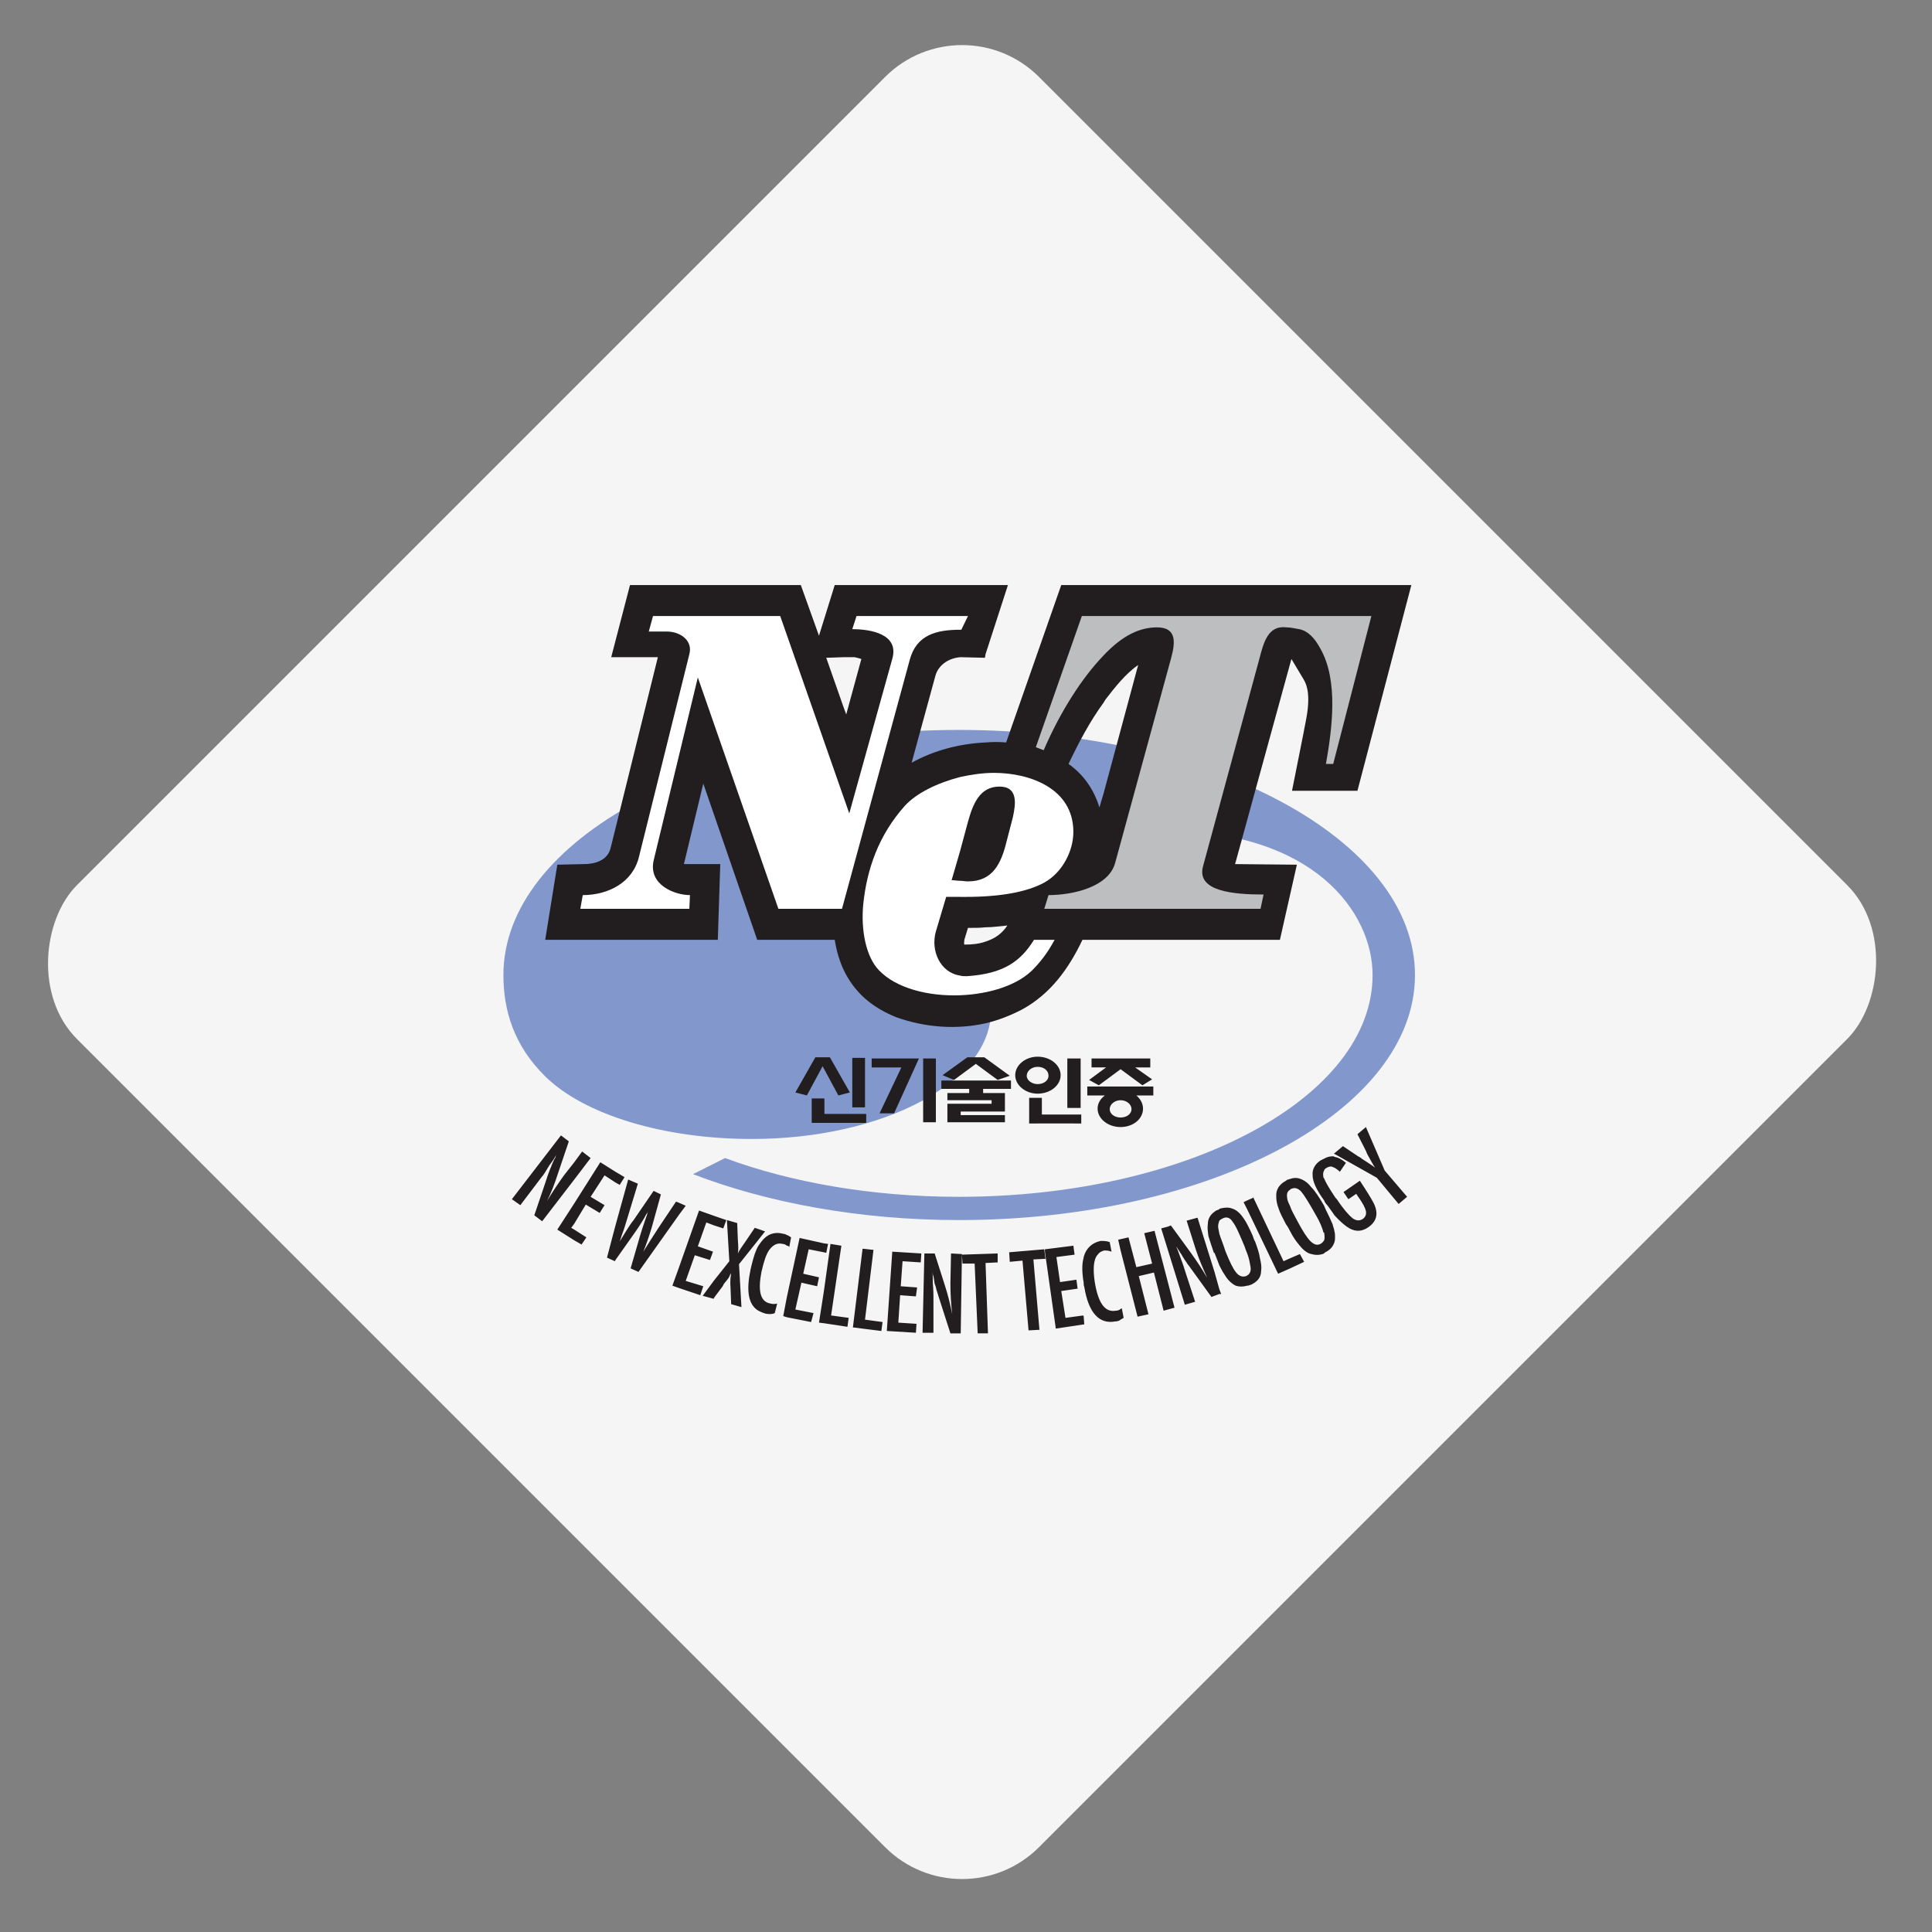
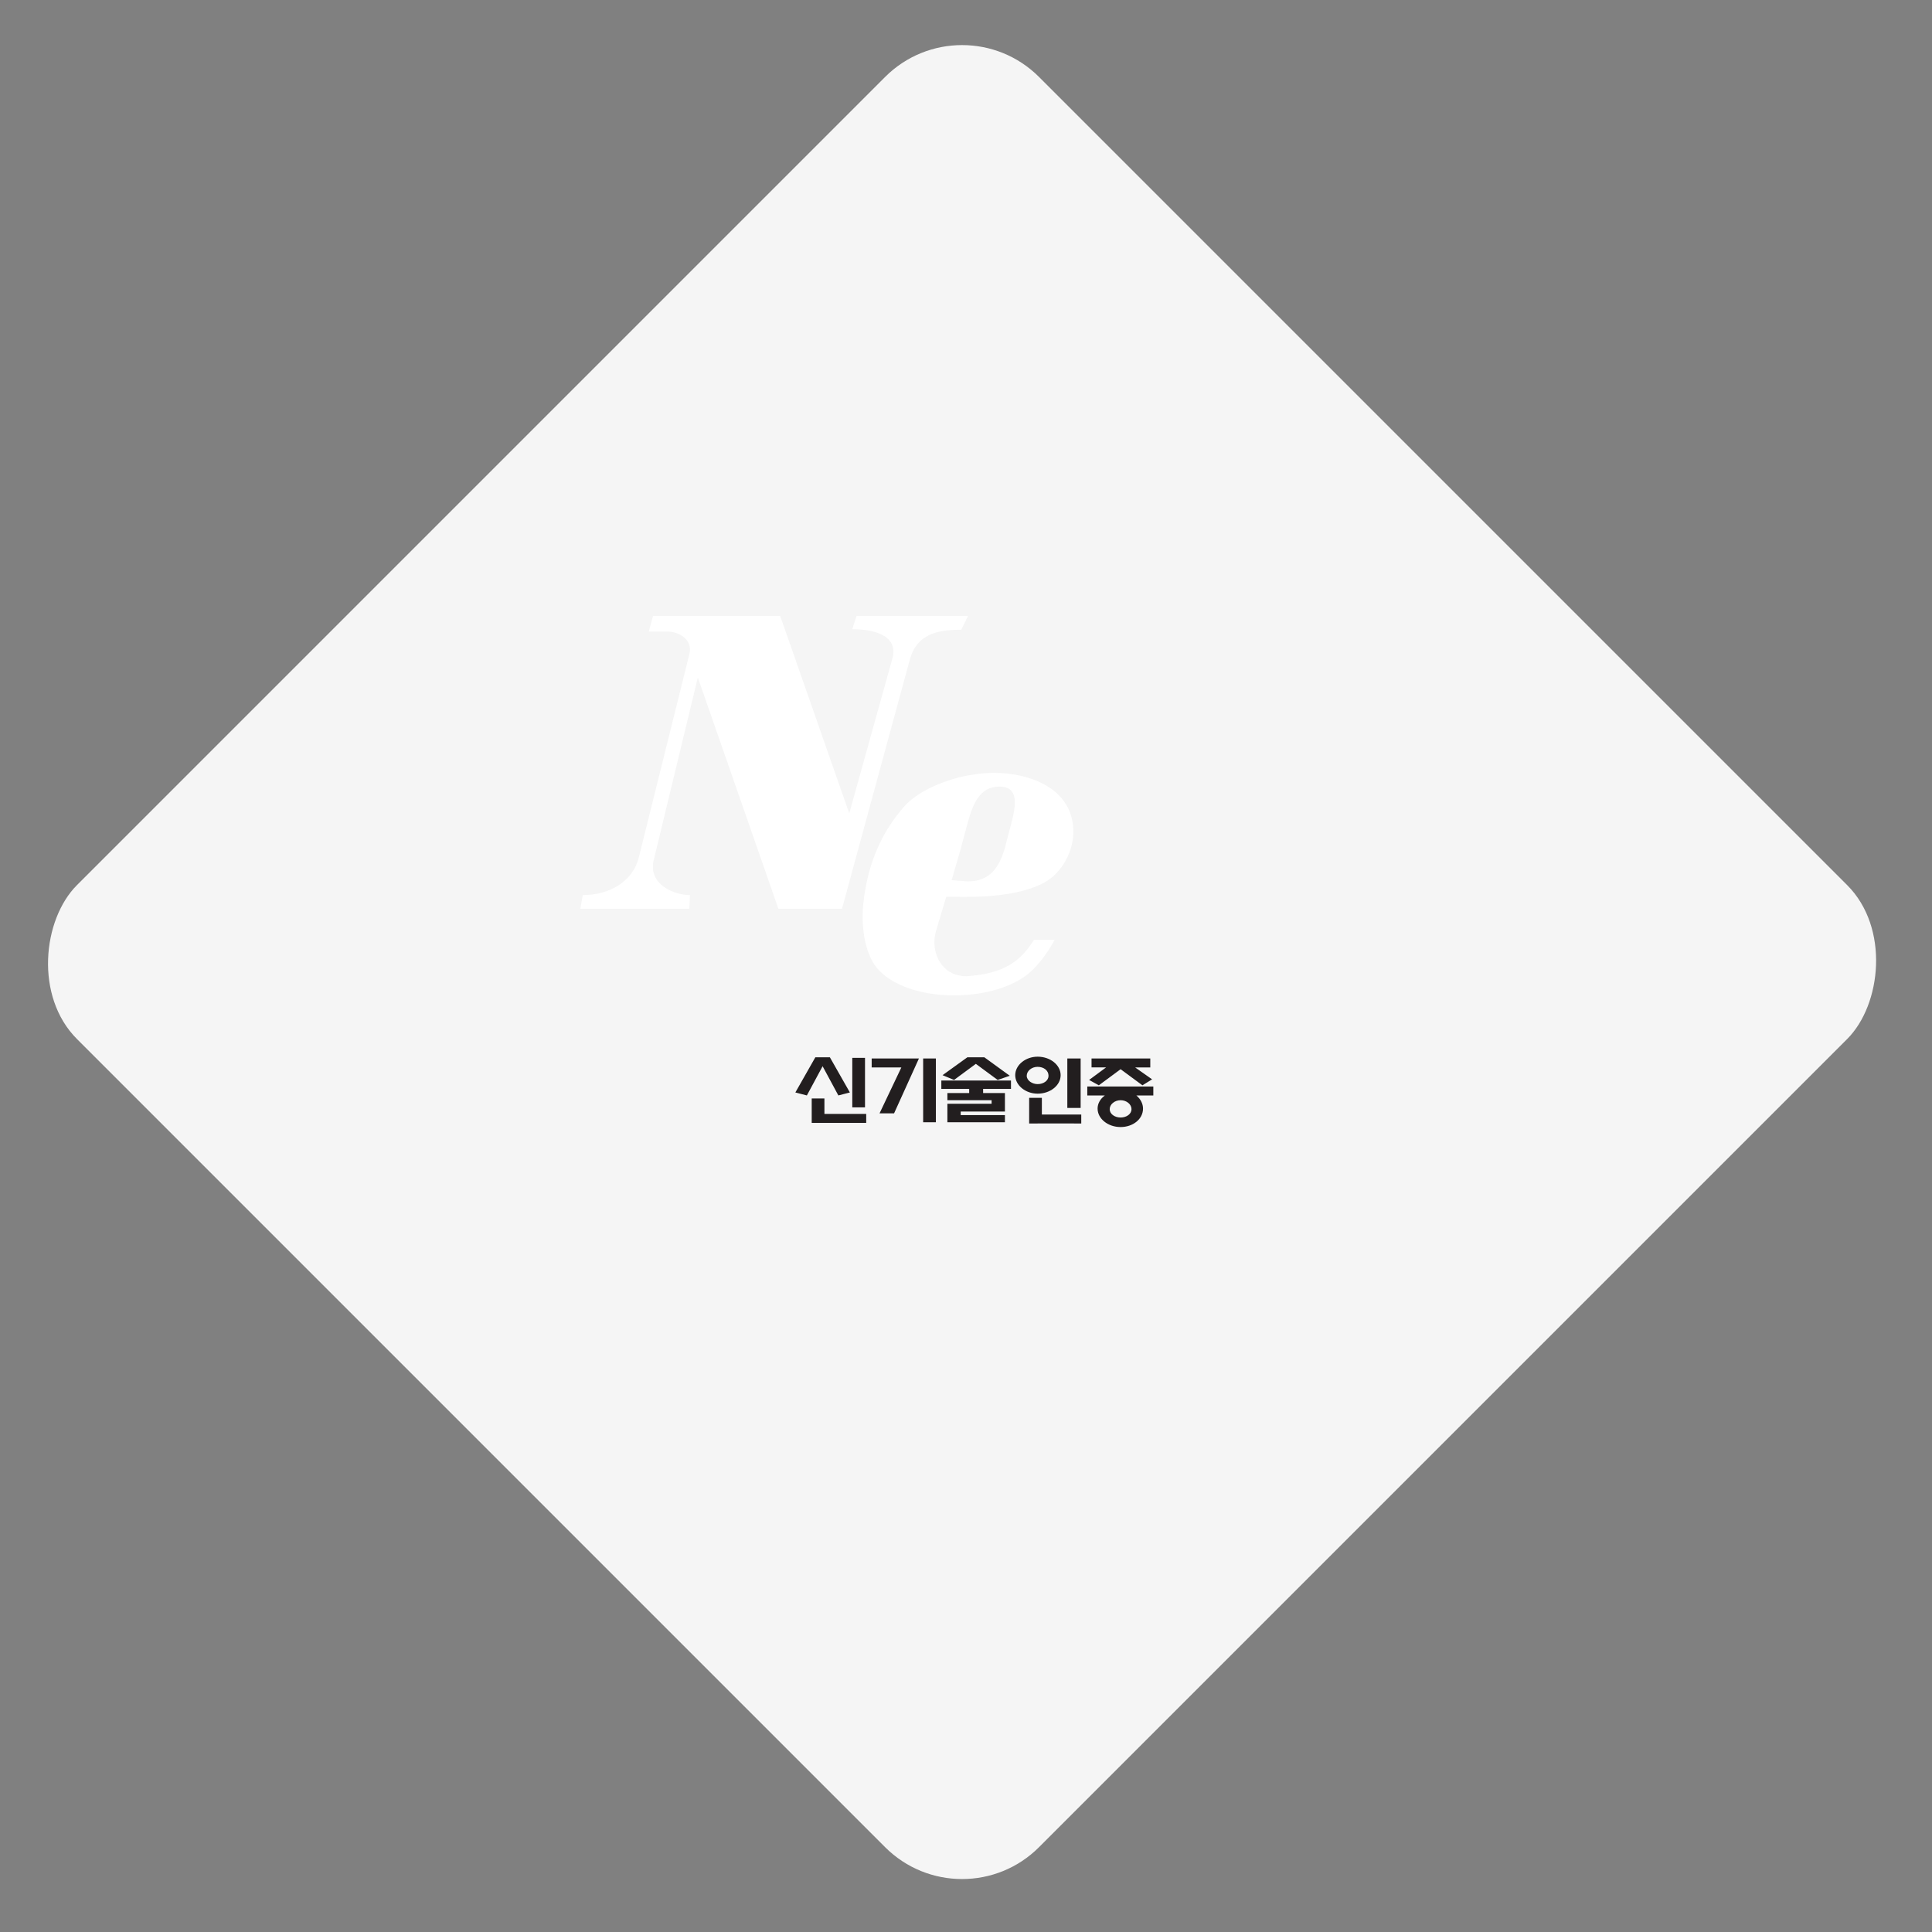
<svg xmlns="http://www.w3.org/2000/svg" width="142" height="142" viewBox="0 0 142 142" fill="none">
  <rect x="0" y="0" width="142" height="142" fill="#808080" stroke="none" />
  <rect x="70.711" width="100" height="100" rx="8" transform="rotate(45 70.711 0)" fill="#F5F5F5" />
  <g clip-path="url(#clip0_38_1001)">
-     <path fill-rule="evenodd" clip-rule="evenodd" d="M53.294 85.116C58.146 86.913 64.111 87.964 70.478 87.964C87.261 87.964 100.883 80.69 100.883 71.662C100.883 67.06 96.565 61.056 85.569 61.056C77.601 61.056 70.656 64.519 70.656 68.769C70.656 69.514 71.101 70.347 71.68 70.917C72.57 71.925 72.837 73.152 72.837 74.291C72.837 79.506 64.957 83.714 55.252 83.714C48.842 83.714 42.966 81.961 40.072 79.112C37.757 76.833 37 74.248 37 71.662C37 61.713 52.003 53.649 70.478 53.649C88.953 53.649 104 61.713 104 71.662C104 81.611 88.997 89.674 70.478 89.674C63.176 89.674 56.41 88.403 50.934 86.299L53.294 85.116V85.116Z" fill="#8298CD" />
-     <path fill-rule="evenodd" clip-rule="evenodd" d="M81.118 58.295L83.655 48.873C82.72 49.53 81.963 50.494 81.251 51.414C81.206 51.502 81.162 51.546 81.118 51.633V43H103.733L99.771 58.12H94.962L95.809 53.868C95.942 53.036 96.521 51.064 95.809 49.924L94.918 48.434L90.778 63.51L95.319 63.554L94.072 69.076H81.118V58.295L81.118 58.295ZM80.806 59.347L81.118 58.295V69.076H79.559C78.535 71.223 77.199 73.064 75.108 74.203C74.261 74.642 73.371 74.992 72.436 75.212V69.207C73.104 68.988 73.638 68.638 74.039 68.024C73.505 68.068 72.971 68.156 72.436 68.156V54.57C72.971 54.526 73.46 54.526 73.95 54.57L78.001 43H81.118V51.633C80.094 53.036 79.292 54.57 78.535 56.147C79.648 56.936 80.406 58.032 80.806 59.347ZM72.436 48.083L74.083 43H72.436V48.083ZM72.436 43V48.083L72.391 48.346L70.611 48.303C69.81 48.346 68.964 48.828 68.741 49.705L67.005 56.059C68.652 55.139 70.567 54.657 72.436 54.569V68.155C72.036 68.199 71.591 68.199 71.145 68.199L70.878 69.075C70.878 69.207 70.834 69.338 70.878 69.426C71.412 69.426 71.947 69.382 72.436 69.207V75.211C70.299 75.693 67.984 75.517 65.892 74.772C64.022 74.027 62.776 72.888 62.019 71.31V52.028L62.197 52.51L63.31 48.434C63.177 48.39 62.998 48.346 62.821 48.303H62.019V43H72.436ZM62.019 43V48.303L60.728 48.346L62.019 52.028V71.311C61.708 70.653 61.485 69.908 61.352 69.076H55.653L51.691 57.593L50.267 63.51H52.938L52.759 69.076H40.072L40.962 63.554L42.921 63.51C43.722 63.51 44.657 63.247 44.88 62.327L48.352 48.303H44.924L46.304 43H58.859L60.194 46.725L61.352 43H62.019Z" fill="#221E1F" />
-     <path d="M92.871 65.745L92.648 66.796H76.754L77.066 65.789C78.803 65.789 81.474 65.219 81.963 63.422L86.059 48.434C86.371 47.294 86.549 46.111 85.035 46.111C83.833 46.111 82.542 46.637 81.073 48.215C79.559 49.792 77.956 52.247 76.71 55.139L76.132 54.92L79.515 45.278H100.794L97.99 56.147H97.456C97.901 53.605 98.39 50.055 97.055 47.689C96.609 46.856 96.12 46.374 95.497 46.243C95.186 46.199 94.874 46.111 94.562 46.111C93.182 45.936 92.871 47.251 92.559 48.434L88.418 63.685C87.929 65.526 90.689 65.745 92.871 65.745Z" fill="#BCBEC0" />
-     <path d="M70.567 45.279H71.145L70.656 46.286H70.567V45.279ZM70.567 73.151V71.705C70.7 71.749 70.878 71.749 71.057 71.749C73.772 71.573 75.018 70.653 75.997 69.075H77.512C77.111 69.821 76.665 70.478 76.042 71.135C74.885 72.406 72.748 73.064 70.567 73.151ZM70.567 65.92V64.737C70.744 64.737 70.923 64.781 71.145 64.781C72.971 64.781 73.594 63.466 73.994 61.8L74.439 60.091C74.662 59.083 74.84 57.813 73.46 57.813C71.991 57.813 71.501 59.127 71.145 60.399L70.567 62.546V57.111C71.368 56.936 72.214 56.805 73.059 56.805C75.686 56.805 78.891 57.944 78.891 61.144C78.891 62.546 78.09 64.124 76.754 64.869C75.463 65.57 73.505 65.921 70.968 65.921H70.567V65.92ZM62.42 59.784L65.58 48.434C66.115 46.593 63.978 46.243 62.642 46.243L62.954 45.279H70.567V46.286C68.786 46.286 67.361 46.681 66.871 48.478L61.886 66.796H57.211L51.29 49.792L48.041 63.247C47.64 65.044 49.599 65.789 50.711 65.789L50.667 66.796H42.654L42.832 65.789C44.702 65.789 46.527 64.868 46.972 62.94L50.667 48.083C50.934 47.075 49.999 46.418 49.02 46.418H47.684L47.996 45.278H57.345L62.42 59.784ZM70.567 57.111C68.875 57.55 67.361 58.295 66.515 59.215C64.556 61.406 63.711 63.904 63.444 66.49C63.266 68.418 63.666 70.347 64.601 71.311C65.848 72.626 68.207 73.239 70.567 73.151V71.705C69.098 71.486 68.385 69.864 68.786 68.462L69.543 65.92H70.567V64.737C70.344 64.737 70.166 64.693 69.943 64.693L70.567 62.546V57.111L70.567 57.111Z" fill="white" />
+     <path d="M70.567 45.279H71.145L70.656 46.286H70.567V45.279ZM70.567 73.151V71.705C70.7 71.749 70.878 71.749 71.057 71.749C73.772 71.573 75.018 70.653 75.997 69.075H77.512C77.111 69.821 76.665 70.478 76.042 71.135C74.885 72.406 72.748 73.064 70.567 73.151ZV64.737C70.744 64.737 70.923 64.781 71.145 64.781C72.971 64.781 73.594 63.466 73.994 61.8L74.439 60.091C74.662 59.083 74.84 57.813 73.46 57.813C71.991 57.813 71.501 59.127 71.145 60.399L70.567 62.546V57.111C71.368 56.936 72.214 56.805 73.059 56.805C75.686 56.805 78.891 57.944 78.891 61.144C78.891 62.546 78.09 64.124 76.754 64.869C75.463 65.57 73.505 65.921 70.968 65.921H70.567V65.92ZM62.42 59.784L65.58 48.434C66.115 46.593 63.978 46.243 62.642 46.243L62.954 45.279H70.567V46.286C68.786 46.286 67.361 46.681 66.871 48.478L61.886 66.796H57.211L51.29 49.792L48.041 63.247C47.64 65.044 49.599 65.789 50.711 65.789L50.667 66.796H42.654L42.832 65.789C44.702 65.789 46.527 64.868 46.972 62.94L50.667 48.083C50.934 47.075 49.999 46.418 49.02 46.418H47.684L47.996 45.278H57.345L62.42 59.784ZM70.567 57.111C68.875 57.55 67.361 58.295 66.515 59.215C64.556 61.406 63.711 63.904 63.444 66.49C63.266 68.418 63.666 70.347 64.601 71.311C65.848 72.626 68.207 73.239 70.567 73.151V71.705C69.098 71.486 68.385 69.864 68.786 68.462L69.543 65.92H70.567V64.737C70.344 64.737 70.166 64.693 69.943 64.693L70.567 62.546V57.111L70.567 57.111Z" fill="white" />
    <path fill-rule="evenodd" clip-rule="evenodd" d="M84.679 79.331L83.967 79.769L82.364 78.586V77.797H84.545V78.455H83.432L84.679 79.331H84.679ZM82.364 82.837V82.136C82.809 82.136 83.165 81.873 83.165 81.522C83.165 81.171 82.809 80.865 82.364 80.865V79.857H84.768V80.514H83.521C83.833 80.778 84.011 81.127 84.011 81.479C84.011 82.267 83.254 82.837 82.364 82.837ZM82.364 78.586L80.762 79.769L80.049 79.375L81.295 78.454H80.227V77.797H82.364V78.586ZM82.364 79.857V80.865C81.919 80.865 81.562 81.172 81.562 81.522C81.562 81.872 81.919 82.136 82.364 82.136V82.837C81.43 82.837 80.672 82.223 80.672 81.479C80.672 81.128 80.851 80.778 81.207 80.514H79.915V79.857H82.364ZM78.936 82.574V81.917H79.471V82.574H78.936ZM78.936 81.434V77.797H79.426V81.434H78.936ZM78.936 77.797V81.434H78.447V77.797H78.936ZM78.936 81.916H76.576V80.689H76.265V82.573H78.936V81.916ZM76.265 80.383V79.681C76.71 79.681 77.066 79.419 77.066 79.068C77.066 78.674 76.71 78.411 76.265 78.411V77.665C77.199 77.665 77.956 78.279 77.956 79.024C77.956 79.769 77.199 80.383 76.265 80.383V80.383ZM76.265 77.665V78.411C75.82 78.411 75.464 78.717 75.464 79.068C75.464 79.419 75.865 79.681 76.265 79.681V80.383C75.374 80.383 74.618 79.769 74.618 79.024C74.618 78.278 75.374 77.665 76.265 77.665V77.665ZM76.265 80.69V82.574H75.642V80.69H76.265ZM63.087 82.53V81.873H63.666V82.53H63.087ZM63.087 81.391V77.753H63.577V81.391H63.087ZM71.234 80.339V80.032H69.187V79.419H74.306V80.032H72.259V80.339H73.861V81.698H70.611V81.96H73.861V82.486H69.632V81.127H72.882V80.865H69.632V80.339H71.234ZM69.276 79.024L71.101 77.709H72.347L74.218 79.068L73.327 79.375L71.724 78.192L70.122 79.375L69.276 79.024H69.276ZM68.786 82.486H67.851V77.797H68.786V82.486ZM65.714 81.829H64.646L66.249 78.455H64.067V77.797H67.54L65.714 81.829ZM63.087 77.753V81.391L62.642 81.391V77.753L63.087 77.753ZM63.087 81.873H60.594V80.734H59.66V82.53H63.087V81.873ZM62.465 80.295L61.619 80.514L60.461 78.367L59.304 80.514L58.458 80.295L59.927 77.709H60.995L62.465 80.295Z" fill="#221E1F" />
-     <path d="M98.079 91.295V90.507C98.124 90.638 98.124 90.77 98.124 90.901C98.124 91.033 98.124 91.164 98.079 91.295V91.295ZM98.079 89.323C98.524 89.805 98.88 90.113 99.192 90.288C99.682 90.55 100.127 90.507 100.572 90.2C101.195 89.762 101.329 89.192 100.973 88.447C100.795 88.097 100.439 87.527 99.948 86.782L98.747 87.615L99.103 88.141L99.682 87.746C99.771 87.877 99.815 87.965 99.86 88.008C100.171 88.447 100.349 88.798 100.394 89.017C100.439 89.279 100.349 89.455 100.171 89.586C99.904 89.762 99.682 89.718 99.415 89.543C99.147 89.324 98.747 88.885 98.257 88.141C98.168 88.053 98.124 88.009 98.079 87.921V89.323ZM98.079 85.817V85.028C98.346 85.072 98.613 85.204 98.924 85.467L98.479 86.124C98.346 85.993 98.213 85.905 98.079 85.817ZM98.079 84.809V84.765L98.702 84.24L99.815 84.985C99.903 85.028 99.993 85.072 100.083 85.16C100.483 85.423 100.839 85.642 101.062 85.817C100.883 85.555 100.706 85.204 100.483 84.809L100.394 84.59L99.771 83.363L100.394 82.837L101.774 86.036L103.421 87.964L102.798 88.491L101.195 86.563L98.079 84.809L98.079 84.809ZM98.079 84.765V84.809H98.034L98.079 84.765ZM98.079 85.028V85.817H98.034C97.856 85.686 97.678 85.73 97.456 85.861C97.411 85.905 97.322 85.949 97.322 86.036V85.16C97.545 85.028 97.768 84.985 97.99 84.985C97.99 84.985 98.034 84.985 98.079 85.028ZM98.079 87.921V89.323C97.945 89.104 97.768 88.885 97.589 88.622C97.456 88.491 97.366 88.359 97.322 88.228V86.606C97.411 86.869 97.678 87.308 98.079 87.921ZM98.079 90.507C98.079 90.375 97.99 90.2 97.945 89.981C97.812 89.674 97.634 89.279 97.411 88.841L97.322 88.622V90.594C97.367 90.857 97.367 91.033 97.322 91.164V92.128C97.322 92.084 97.367 92.084 97.411 92.041C97.768 91.865 97.99 91.602 98.079 91.295V90.507ZM97.322 85.16V86.036C97.233 86.168 97.233 86.343 97.277 86.563L97.322 86.606V88.228C96.743 87.439 96.476 86.826 96.476 86.387C96.432 85.949 96.654 85.555 97.055 85.292C97.144 85.248 97.233 85.204 97.322 85.16ZM97.322 88.622C96.966 88.008 96.654 87.527 96.343 87.22C96.075 86.87 95.764 86.694 95.452 86.606C95.274 86.563 95.051 86.563 94.829 86.65V87.439C94.829 87.395 94.874 87.395 94.874 87.395C95.141 87.264 95.363 87.308 95.63 87.57C95.854 87.834 96.209 88.403 96.699 89.279C97.01 89.805 97.188 90.243 97.277 90.594H97.322V88.622ZM97.322 91.164V92.128C97.01 92.259 96.699 92.259 96.387 92.171C96.12 92.128 95.809 91.909 95.497 91.514C95.275 91.251 95.051 90.945 94.829 90.506V88.665C94.918 88.972 95.141 89.323 95.363 89.762C95.764 90.506 96.076 90.988 96.298 91.207C96.565 91.471 96.788 91.558 97.055 91.426C97.189 91.339 97.233 91.295 97.322 91.164ZM94.829 93.224L95.854 92.742L95.541 92.172L94.829 92.478V93.224ZM94.829 86.65V87.439C94.606 87.57 94.562 87.746 94.606 88.052C94.606 88.184 94.695 88.403 94.829 88.665V90.506C94.74 90.331 94.651 90.156 94.518 89.981C94.295 89.542 94.072 89.148 93.983 88.841C93.85 88.491 93.805 88.228 93.805 87.964C93.761 87.439 94.027 87.044 94.518 86.782C94.606 86.694 94.695 86.694 94.829 86.65ZM94.829 92.478L94.339 92.698L92.113 88.008L92.069 88.052V89.718L93.939 93.618L94.829 93.224V92.478ZM92.069 94.363V90.813C92.113 90.945 92.158 91.12 92.248 91.251C92.425 91.734 92.559 92.128 92.603 92.478C92.692 92.829 92.736 93.136 92.692 93.399C92.692 93.837 92.469 94.144 92.069 94.363V94.363ZM92.069 88.052V89.718L91.668 88.885V88.228L92.069 88.052ZM92.069 90.813V94.363C91.98 94.406 91.936 94.45 91.847 94.45C91.802 94.494 91.712 94.494 91.668 94.494V93.749C91.891 93.618 91.98 93.355 91.891 93.005C91.847 92.741 91.802 92.478 91.668 92.128V89.98C91.802 90.243 91.935 90.506 92.068 90.813L92.069 90.813ZM91.668 88.228V88.885L91.401 88.359L91.668 88.228ZM91.668 89.98C91.579 89.805 91.49 89.674 91.401 89.542C91.134 89.148 90.867 88.928 90.6 88.841C90.289 88.71 89.977 88.754 89.621 88.841V89.718C89.709 89.63 89.798 89.586 89.888 89.542C90.154 89.411 90.421 89.498 90.6 89.805C90.822 90.068 91.089 90.682 91.49 91.646C91.535 91.821 91.624 91.996 91.668 92.128V89.98ZM91.668 93.749V94.495C91.357 94.583 91.089 94.583 90.822 94.495C90.555 94.363 90.244 94.1 90.021 93.706C89.888 93.53 89.753 93.267 89.621 93.005V90.682C89.71 90.988 89.888 91.383 90.065 91.953C90.377 92.742 90.644 93.267 90.823 93.486C91.045 93.793 91.312 93.881 91.58 93.793C91.624 93.793 91.624 93.75 91.668 93.75L91.668 93.749ZM89.621 95.108V94.757L89.754 95.108H89.621ZM89.621 88.841V89.718C89.576 89.849 89.531 89.981 89.531 90.156C89.531 90.243 89.576 90.419 89.621 90.682V93.005C89.531 92.742 89.397 92.435 89.265 92.085V89.061C89.353 88.973 89.487 88.929 89.621 88.885V88.841ZM89.621 94.757V95.108L89.265 95.24V93.486L89.621 94.757ZM89.265 89.061V92.085L89.22 92.084C89.042 91.558 88.909 91.164 88.819 90.857C88.774 90.507 88.73 90.244 88.774 89.981C88.774 89.586 88.953 89.279 89.265 89.061H89.265ZM89.265 93.486L88.018 89.499L87.216 89.718L87.884 91.821C88.106 92.522 88.418 93.224 88.73 93.925C88.374 93.312 87.973 92.698 87.528 92.084L86.059 90.069L85.836 90.156V91.865L87.083 95.897L87.84 95.678L87.039 93.224C86.994 93.048 86.86 92.698 86.683 92.216C86.549 91.821 86.415 91.558 86.371 91.427C86.415 91.558 86.46 91.646 86.504 91.69C86.683 91.953 86.772 92.128 86.816 92.172C86.86 92.259 86.95 92.391 87.083 92.61C87.217 92.785 87.306 92.961 87.395 93.048L89.042 95.327L89.265 95.24V93.486H89.265ZM85.836 96.248V94.232L86.326 96.116L85.836 96.248ZM85.836 90.156V91.865L85.347 90.287L85.836 90.156V90.156ZM85.836 94.232L84.856 90.463L84.1 90.638L84.679 92.873L83.521 93.136L82.943 90.945L82.364 91.077V91.909L83.61 96.773L84.412 96.598L83.7 93.793L84.812 93.53L85.525 96.335L85.836 96.248V94.232ZM82.364 96.992V96.204C82.409 96.204 82.409 96.16 82.453 96.16L82.586 96.862C82.498 96.905 82.453 96.949 82.364 96.992H82.364ZM82.364 91.077V91.909L82.186 91.12L82.364 91.077ZM82.364 96.204C82.275 96.291 82.141 96.335 82.008 96.335C81.251 96.467 80.762 95.853 80.494 94.406C80.361 93.662 80.361 93.048 80.45 92.698C80.494 92.478 80.583 92.303 80.717 92.172C80.806 92.041 80.984 91.953 81.162 91.909C81.295 91.909 81.474 91.909 81.697 91.997L81.563 91.295C81.34 91.207 81.118 91.207 80.895 91.207C80.272 91.339 79.827 91.734 79.648 92.391V94.275C79.648 94.363 79.648 94.494 79.693 94.582C80.005 96.511 80.806 97.343 81.963 97.124C82.097 97.124 82.275 97.08 82.365 96.992V96.204L82.364 96.204ZM79.648 97.343V96.729L79.693 97.343H79.648ZM79.648 92.435V94.276C79.515 93.486 79.515 92.873 79.648 92.435ZM79.648 96.729L79.604 96.686L78.312 96.862L78.001 94.889L79.203 94.714L79.115 94.057L77.912 94.232L77.645 92.391L78.981 92.216L78.892 91.558L76.8 91.822V91.997L77.601 97.65L79.648 97.343V96.73V96.729ZM76.799 92.522V92.216L76.844 92.522H76.799ZM76.799 92.216L76.754 91.821L74.173 92.041L74.217 92.742L75.152 92.654L75.597 97.782L76.398 97.738L75.954 92.567L76.799 92.522V92.216V92.216ZM60.55 97.256V94.933L61.04 91.427L61.841 91.558L61.084 96.685L62.376 96.861L62.287 97.519L60.55 97.255L60.55 97.256ZM60.55 92.041L60.728 92.084L60.862 91.427L60.55 91.383V92.041ZM63.399 91.778L64.2 91.865L63.577 96.992L64.868 97.168L64.779 97.826L62.687 97.562L63.399 91.778ZM65.58 91.997L67.717 92.128L67.673 92.785L66.337 92.698L66.204 94.539L67.406 94.626L67.317 95.283L66.159 95.196L66.026 97.212L67.362 97.299L67.317 97.956L65.18 97.825L65.581 91.996L65.58 91.997ZM67.94 92.128H68.697L69.454 94.495C69.676 95.196 69.854 95.897 69.988 96.598C69.899 95.853 69.854 95.108 69.854 94.319L69.899 92.129L70.701 92.172L70.612 98.001H69.854L69.009 95.371C68.964 95.24 68.92 95.064 68.831 94.801C68.786 94.583 68.742 94.451 68.697 94.363C68.697 94.319 68.653 94.1 68.608 93.793C68.564 93.75 68.564 93.619 68.519 93.487C68.564 93.663 68.564 93.925 68.564 94.363C68.608 94.846 68.608 95.24 68.608 95.415V97.957H67.807L67.941 92.128H67.94ZM70.7 92.216L73.327 92.128V92.785L72.436 92.829L72.615 98H71.858L71.635 92.873H70.745L70.7 92.216ZM60.55 91.383V92.041L59.437 91.821L59.036 93.618L60.194 93.881L60.06 94.538L58.903 94.275L58.458 96.248L59.793 96.511L59.615 97.168L57.835 96.817V95.327L58.77 90.988L60.55 91.383V91.383ZM60.55 94.933L60.194 97.212L60.55 97.256V94.933V94.933ZM57.835 91.558C57.924 91.558 57.968 91.602 58.012 91.646L58.146 90.945C58.057 90.901 57.968 90.813 57.835 90.769V91.558V91.558ZM57.835 90.77V91.558C57.745 91.471 57.612 91.427 57.523 91.427C57.345 91.383 57.167 91.383 56.988 91.471C56.811 91.558 56.677 91.69 56.543 91.865C56.321 92.172 56.143 92.699 55.965 93.487C55.697 94.889 55.876 95.678 56.632 95.81C56.766 95.854 56.944 95.854 57.122 95.81L56.944 96.511C56.766 96.599 56.543 96.599 56.276 96.555C56.009 96.467 55.786 96.379 55.608 96.249V91.822C55.697 91.603 55.831 91.427 55.965 91.252C56.365 90.727 56.9 90.507 57.567 90.683C57.656 90.683 57.745 90.727 57.835 90.77V90.77ZM57.835 95.327L57.567 96.729L57.835 96.817V95.327ZM55.608 91.295L56.232 90.507L55.608 90.287V91.295ZM55.608 90.287V91.295L54.317 92.917L54.496 96.072L53.739 95.853L53.694 94.67C53.65 94.188 53.694 93.837 53.739 93.575C53.65 93.706 53.605 93.793 53.605 93.837C53.561 93.925 53.427 94.1 53.205 94.363L53.116 94.539L52.492 95.371V94.1L53.605 92.699L53.427 89.674L54.184 89.893L54.229 91.077C54.273 91.646 54.273 91.953 54.229 92.129C54.362 91.865 54.54 91.602 54.763 91.295L55.475 90.244L55.609 90.288L55.608 90.287ZM55.608 91.821C55.43 92.216 55.297 92.742 55.163 93.312C54.852 94.801 54.985 95.765 55.608 96.248V91.821ZM52.492 90.069L53.16 90.287L53.383 89.674L52.492 89.367V90.069ZM52.492 89.367V90.069L51.913 89.849L51.291 91.602L52.404 91.996L52.181 92.61L51.068 92.259L50.4 94.144L51.691 94.538L51.468 95.195L49.91 94.67V93.135L51.38 88.972L52.492 89.367V89.367ZM52.492 94.1L51.647 95.24L52.448 95.459L52.492 95.371V94.1ZM49.91 89.279L50.4 88.622L49.91 88.403V89.279ZM49.91 88.403V89.279L46.927 93.486L46.349 93.223L47.061 90.769C47.283 90.024 47.506 89.455 47.64 89.016C47.595 89.148 47.551 89.192 47.506 89.236C47.328 89.586 47.061 90.024 46.66 90.594L45.236 92.61V90.069L46.171 86.694L46.883 87L46.082 89.63C45.948 90.069 45.859 90.375 45.77 90.594C45.636 90.945 45.592 91.164 45.547 91.251C45.904 90.682 46.215 90.113 46.571 89.674L48.041 87.527L48.575 87.79L47.907 90.2C47.684 90.945 47.462 91.558 47.284 91.997C47.64 91.427 47.996 90.857 48.397 90.244L49.688 88.316L49.91 88.403L49.91 88.403ZM49.91 93.136L49.42 94.495L49.91 94.67V93.136ZM45.236 86.913L45.547 87.088L45.904 86.519L45.236 86.124V86.913ZM42.209 85.423L42.787 84.634L43.41 85.116L42.209 86.694V85.423ZM45.236 86.124L44.123 85.423L42.209 88.447V89.937L43.054 88.535L44.078 89.149L44.434 88.579L43.41 87.965L44.434 86.387L45.236 86.913V86.124L45.236 86.124ZM45.236 90.069V92.61L45.191 92.698L44.613 92.435L45.236 90.069ZM42.209 91.164V90.375L43.099 90.945L42.743 91.471L42.209 91.164ZM41.229 83.451L41.808 83.889L41.007 86.256C40.784 86.957 40.517 87.658 40.205 88.272C40.606 87.614 41.007 87 41.452 86.387L42.209 85.423V86.694L39.849 89.762L39.27 89.323L40.161 86.693C40.206 86.562 40.25 86.387 40.339 86.168C40.428 85.949 40.472 85.817 40.517 85.729C40.517 85.686 40.606 85.51 40.74 85.204C40.784 85.16 40.829 85.072 40.873 84.897C40.784 85.072 40.651 85.292 40.383 85.642C40.116 86.08 39.938 86.387 39.805 86.518L38.246 88.578L37.623 88.14L41.23 83.45L41.229 83.451ZM42.209 88.447L40.962 90.375L42.209 91.164V90.375L41.986 90.243L42.209 89.937V88.447Z" fill="#221E1F" />
  </g>
  <defs>
    <clipPath id="clip0_38_1001">
      <rect width="67" height="55" fill="white" transform="translate(37 43)" />
    </clipPath>
  </defs>
</svg>